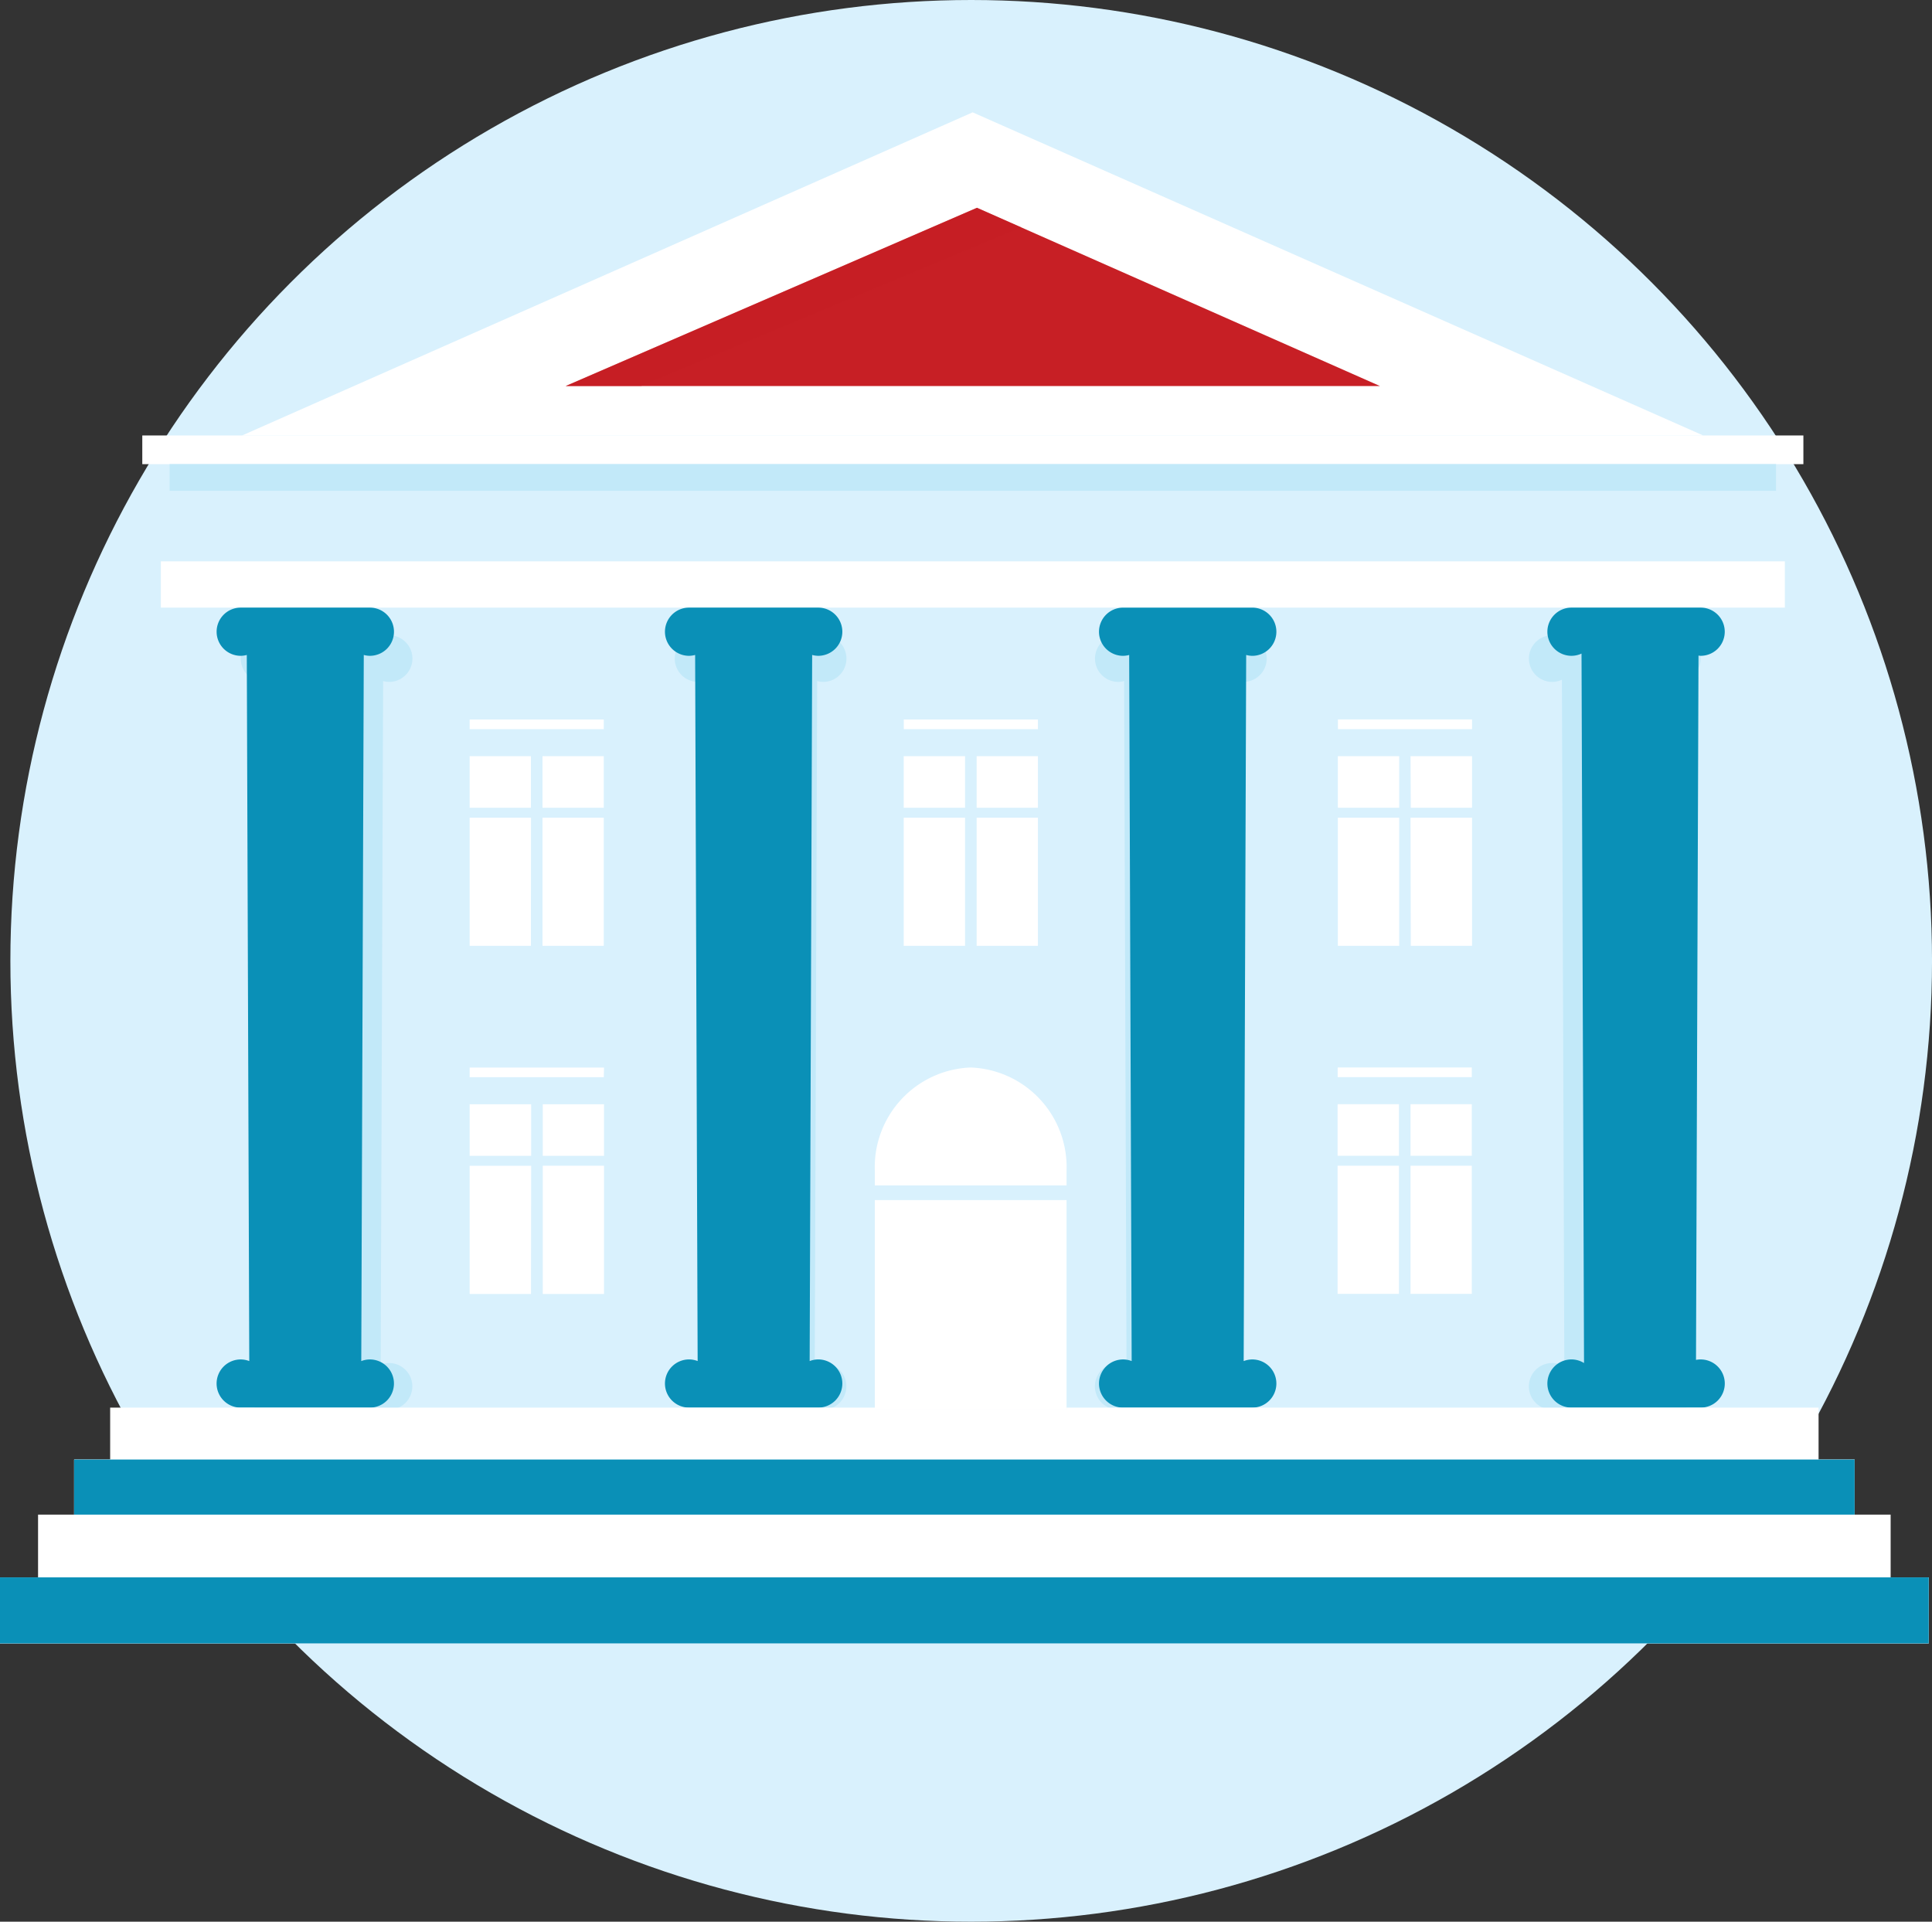
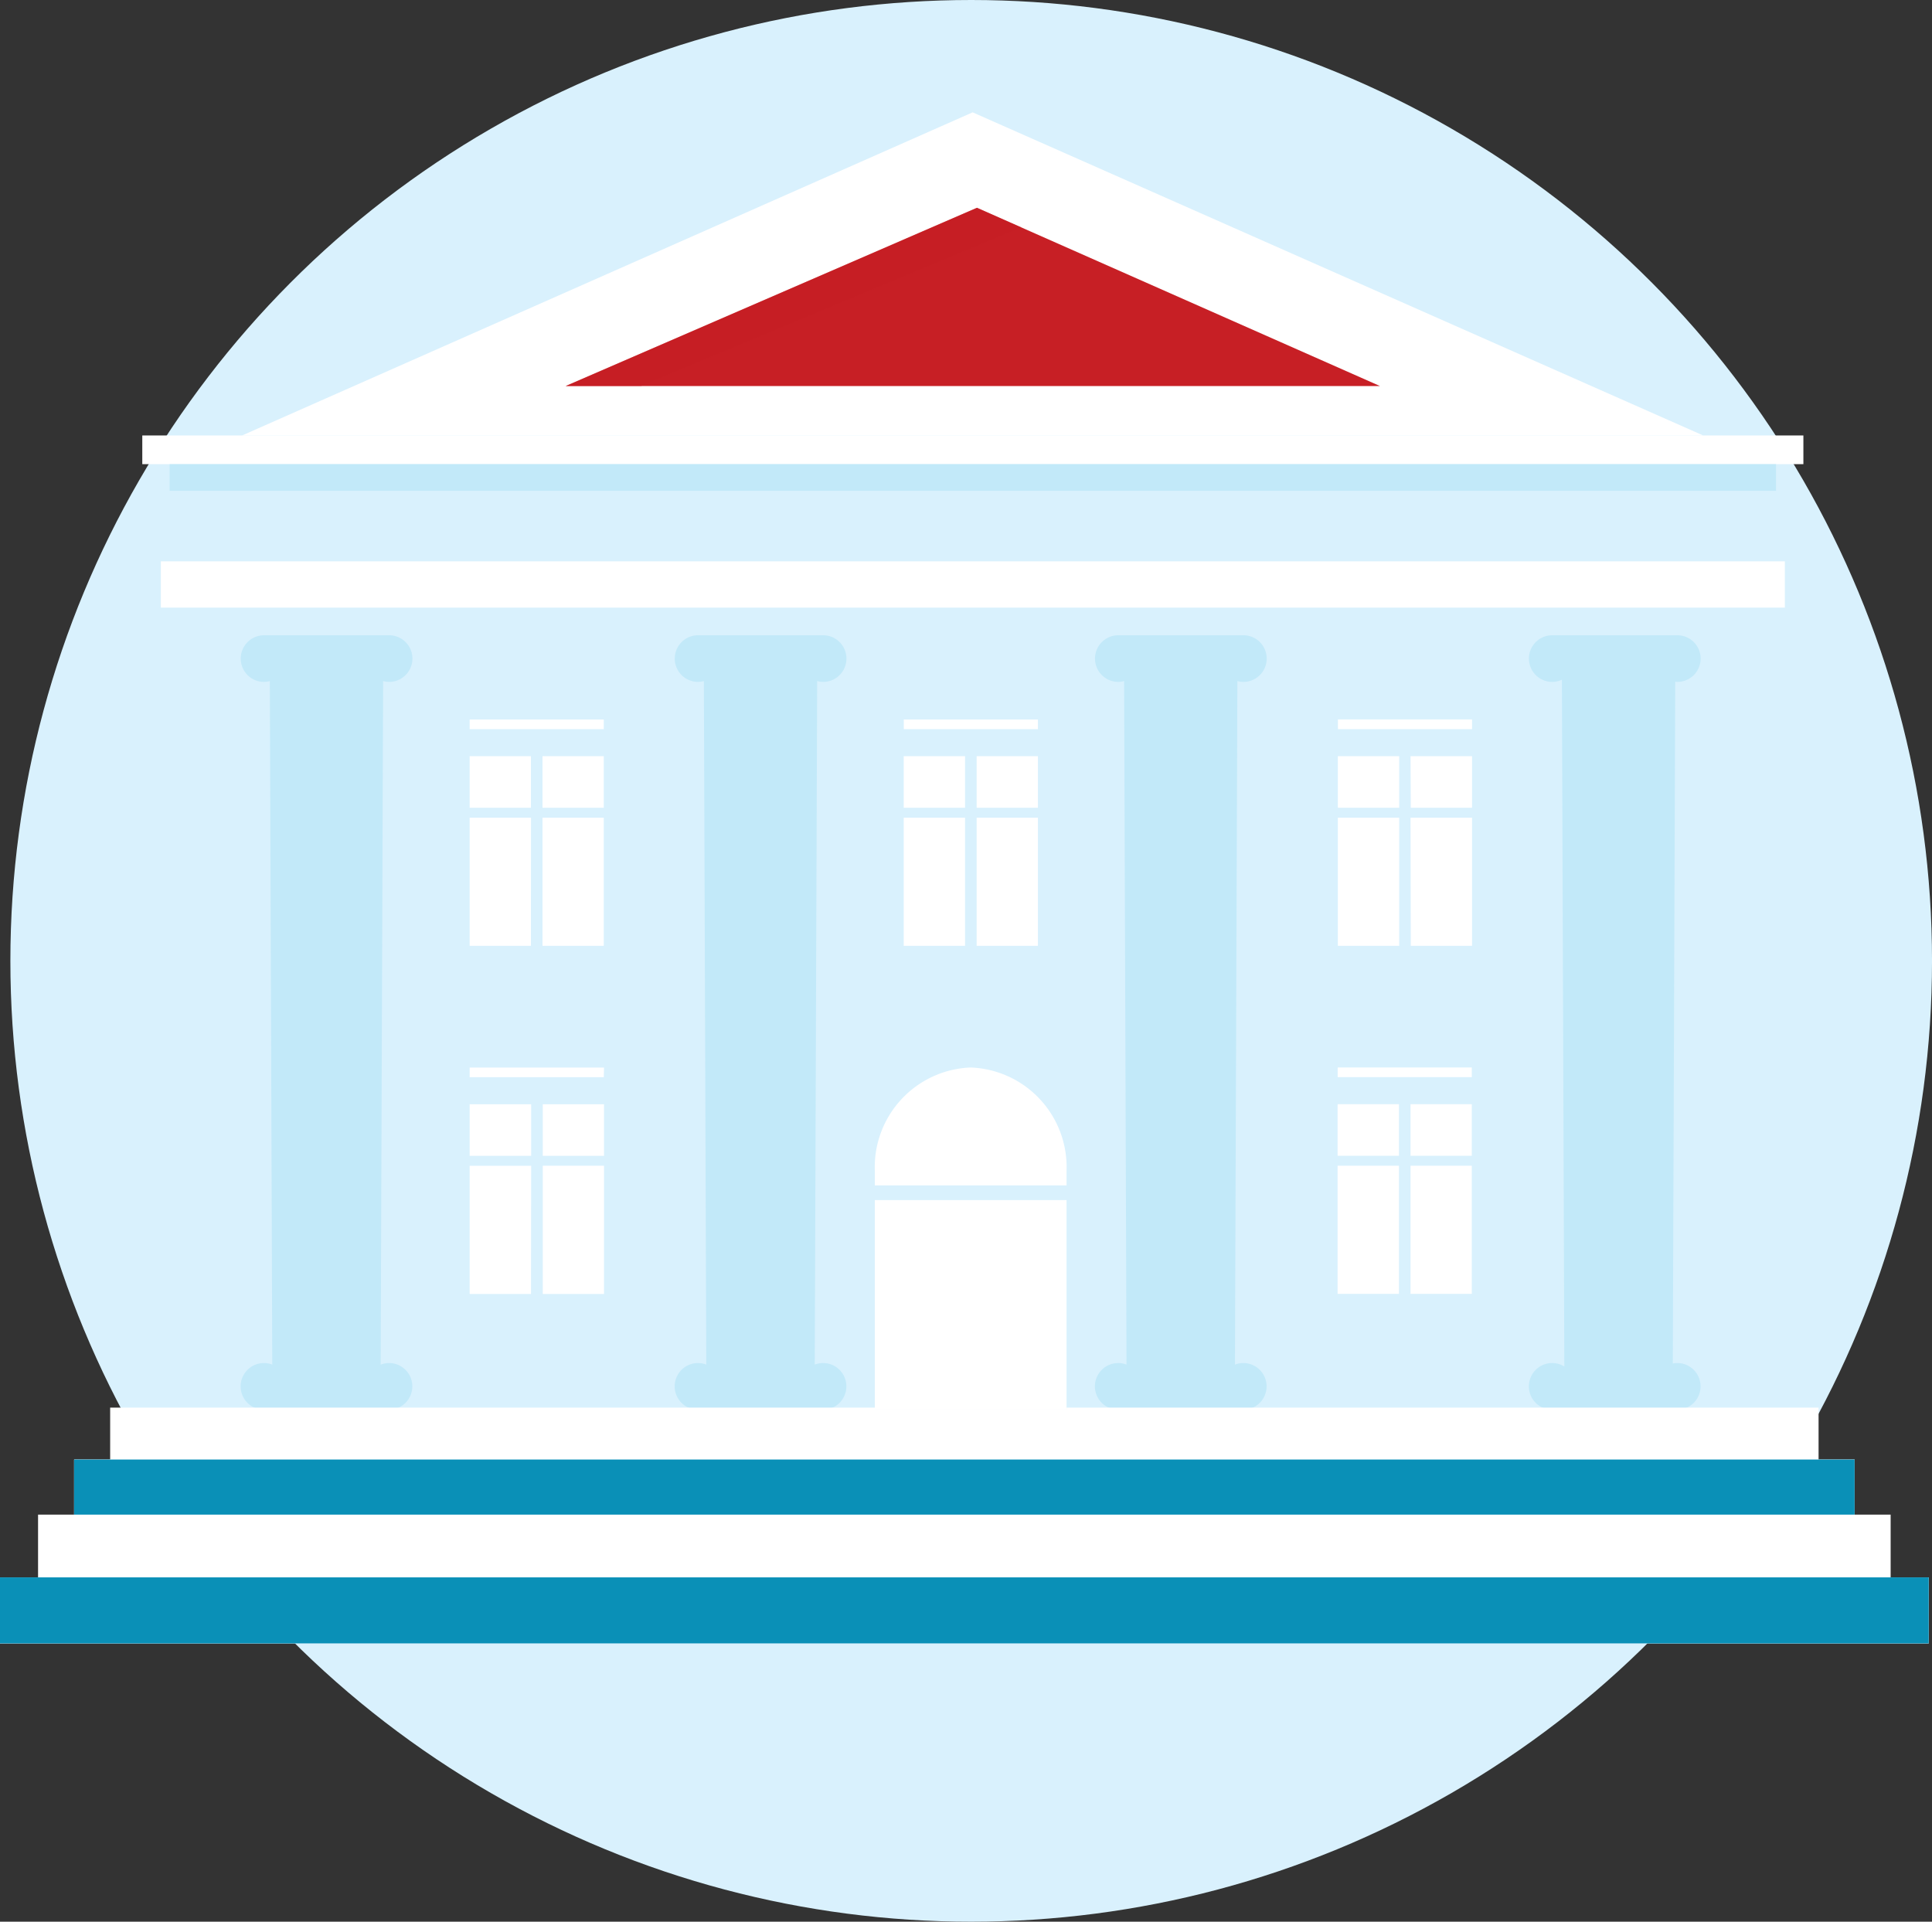
<svg xmlns="http://www.w3.org/2000/svg" id="Group_3552" data-name="Group 3552" width="100" height="99.463" viewBox="0 0 100 99.463">
  <rect x="0" y="0" width="100" height="99.463" fill="#333333" stroke="none" />
  <ellipse id="Ellipse_603" data-name="Ellipse 603" cx="49.732" cy="49.732" rx="49.732" ry="49.732" transform="translate(0.537 0)" fill="#d9f1fd" />
  <rect id="Rectangle_2314" data-name="Rectangle 2314" width="69.854" height="43.333" transform="translate(15.801 30.251)" fill="#d9f1fd" style="mix-blend-mode: multiply;isolation: isolate" />
  <path id="Path_7330" data-name="Path 7330" d="M-499.372,34.2l6.6-2.712-6.6,2.712Z" transform="translate(525.39 -12.852)" fill="none" />
  <path id="Path_7331" data-name="Path 7331" d="M-441.3,31.507h-.017l-37.813-16.724h0l-37.813,16.724H-441.3Z" transform="translate(529.474 -8.968)" fill="#fff" />
  <path id="Path_7332" data-name="Path 7332" d="M-473.835,21.219h0l20.862,9.227h-42.152Z" transform="translate(524.403 -10.464)" fill="#c71f25" />
  <rect id="Rectangle_2315" data-name="Rectangle 2315" width="85.978" height="1.485" transform="translate(7.365 22.539)" fill="#fff" />
-   <rect id="Rectangle_2316" data-name="Rectangle 2316" width="83.145" height="5.797" transform="translate(8.782 24.024)" fill="#d9f1fd" />
  <rect id="Rectangle_2317" data-name="Rectangle 2317" width="83.145" height="1.379" transform="translate(8.782 24.024)" fill="#c2e9f9" style="mix-blend-mode: multiply;isolation: isolate" />
  <rect id="Rectangle_2318" data-name="Rectangle 2318" width="84.059" height="2.395" transform="translate(8.325 29.054)" fill="#fff" />
  <path id="Path_7333" data-name="Path 7333" d="M-465.451,52.415l-.125,35.38a1.2,1.2,0,0,1,.43-.083,1.208,1.208,0,0,1,1.208,1.207,1.208,1.208,0,0,1-1.208,1.208h-6.472a1.208,1.208,0,0,1-1.207-1.208,1.208,1.208,0,0,1,1.207-1.207,1.205,1.205,0,0,1,.429.082l-.124-35.379a1.212,1.212,0,0,1-.3.044,1.208,1.208,0,0,1-1.207-1.207,1.208,1.208,0,0,1,1.207-1.208h6.472a1.208,1.208,0,0,1,1.208,1.208,1.208,1.208,0,0,1-1.208,1.207A1.207,1.207,0,0,1-465.451,52.415Zm-43.907.044a1.208,1.208,0,0,0,1.208-1.207,1.208,1.208,0,0,0-1.208-1.208h-6.472a1.208,1.208,0,0,0-1.207,1.208,1.208,1.208,0,0,0,1.207,1.207,1.208,1.208,0,0,0,.3-.044l.125,35.379a1.209,1.209,0,0,0-.43-.082,1.208,1.208,0,0,0-1.207,1.207,1.208,1.208,0,0,0,1.207,1.208h6.472a1.208,1.208,0,0,0,1.208-1.208,1.208,1.208,0,0,0-1.208-1.207,1.2,1.2,0,0,0-.43.083l.126-35.38A1.2,1.2,0,0,0-509.359,52.458Zm22.465,0a1.208,1.208,0,0,0,1.208-1.207,1.208,1.208,0,0,0-1.208-1.208h-6.472a1.208,1.208,0,0,0-1.207,1.208,1.208,1.208,0,0,0,1.207,1.207,1.2,1.2,0,0,0,.3-.044l.125,35.379a1.206,1.206,0,0,0-.429-.082,1.208,1.208,0,0,0-1.207,1.207,1.208,1.208,0,0,0,1.207,1.208h6.472a1.208,1.208,0,0,0,1.208-1.208,1.208,1.208,0,0,0-1.208-1.207,1.189,1.189,0,0,0-.429.083l.125-35.38A1.2,1.2,0,0,0-486.893,52.458Zm44.212,35.253a1.159,1.159,0,0,0-.232.024l.125-35.288c.035,0,.07.011.107.011a1.208,1.208,0,0,0,1.208-1.207,1.208,1.208,0,0,0-1.208-1.208h-6.472a1.208,1.208,0,0,0-1.207,1.208,1.208,1.208,0,0,0,1.207,1.207,1.2,1.2,0,0,0,.5-.113l.125,35.546a1.2,1.2,0,0,0-.628-.18,1.208,1.208,0,0,0-1.207,1.207,1.208,1.208,0,0,0,1.207,1.208h6.472a1.208,1.208,0,0,0,1.208-1.208A1.208,1.208,0,0,0-442.681,87.712Z" transform="translate(529.497 -17.164)" fill="#c2e9f9" style="mix-blend-mode: multiply;isolation: isolate" />
-   <path id="Path_7334" data-name="Path 7334" d="M-465.373,50.63l-.129,36.549a1.236,1.236,0,0,1,.444-.085,1.247,1.247,0,0,1,1.248,1.246,1.248,1.248,0,0,1-1.248,1.248h-6.685a1.249,1.249,0,0,1-1.248-1.248,1.248,1.248,0,0,1,1.248-1.246,1.231,1.231,0,0,1,.443.084l-.129-36.547a1.245,1.245,0,0,1-.314.045,1.248,1.248,0,0,1-1.248-1.246,1.249,1.249,0,0,1,1.248-1.249h6.685a1.248,1.248,0,0,1,1.248,1.249,1.247,1.247,0,0,1-1.248,1.246A1.213,1.213,0,0,1-465.373,50.63Zm-45.358.045a1.247,1.247,0,0,0,1.248-1.246,1.248,1.248,0,0,0-1.248-1.249h-6.685a1.249,1.249,0,0,0-1.247,1.249,1.248,1.248,0,0,0,1.247,1.246,1.223,1.223,0,0,0,.315-.045l.128,36.548a1.249,1.249,0,0,0-.444-.084,1.248,1.248,0,0,0-1.247,1.246,1.248,1.248,0,0,0,1.247,1.248h6.685a1.248,1.248,0,0,0,1.248-1.248,1.247,1.247,0,0,0-1.248-1.246,1.24,1.24,0,0,0-.444.085l.13-36.549A1.216,1.216,0,0,0-510.731,50.675Zm23.207,0a1.247,1.247,0,0,0,1.248-1.246,1.248,1.248,0,0,0-1.248-1.249h-6.685a1.249,1.249,0,0,0-1.248,1.249,1.248,1.248,0,0,0,1.248,1.246,1.245,1.245,0,0,0,.314-.045l.13,36.547a1.252,1.252,0,0,0-.444-.084,1.248,1.248,0,0,0-1.248,1.246,1.248,1.248,0,0,0,1.248,1.248h6.685a1.248,1.248,0,0,0,1.248-1.248,1.247,1.247,0,0,0-1.248-1.246,1.232,1.232,0,0,0-.443.085l.129-36.548A1.251,1.251,0,0,0-487.524,50.675Zm45.673,36.418a1.229,1.229,0,0,0-.239.024l.129-36.453c.037,0,.073.011.111.011a1.248,1.248,0,0,0,1.248-1.246,1.249,1.249,0,0,0-1.248-1.249h-6.685a1.249,1.249,0,0,0-1.248,1.249,1.248,1.248,0,0,0,1.248,1.246,1.237,1.237,0,0,0,.519-.116l.13,36.721a1.238,1.238,0,0,0-.649-.187,1.248,1.248,0,0,0-1.248,1.246,1.248,1.248,0,0,0,1.248,1.248h6.685A1.248,1.248,0,0,0-440.6,88.34,1.248,1.248,0,0,0-441.851,87.094Z" transform="translate(529.875 -16.731)" fill="#0a90b7" />
  <path id="Path_7335" data-name="Path 7335" d="M-473.835,21.219h0l2.3,1.017-19.682,8.209h-3.909Z" transform="translate(524.403 -10.464)" fill="#c71f25" opacity="0.5" style="mix-blend-mode: multiply;isolation: isolate" />
  <path id="Path_7336" data-name="Path 7336" d="M-435.411,110.915v-3.249h-1.865v-2.849h-1.865v-2.688h-88.427v2.688h-1.865v2.849H-531.3v3.249h-1.97v3.416h99.829v-3.416Z" transform="translate(533.27 -29.272)" fill="#fff" />
  <rect id="Rectangle_2319" data-name="Rectangle 2319" width="92.158" height="2.849" transform="translate(3.836 75.545)" fill="#cdecfc" style="mix-blend-mode: multiply;isolation: isolate" />
  <rect id="Rectangle_2320" data-name="Rectangle 2320" width="99.829" height="3.416" transform="translate(0 81.643)" fill="#cdecfc" style="mix-blend-mode: multiply;isolation: isolate" />
  <rect id="Rectangle_2321" data-name="Rectangle 2321" width="92.158" height="2.849" transform="translate(3.836 75.545)" fill="#0a90b7" />
  <path id="Path_7337" data-name="Path 7337" d="M-498.429,67.441H-501.6V60.807h3.175Zm.6-7.148h3.171v-2.67h-3.171Zm-.6,0v-2.67H-501.6v2.67Zm.6,7.148h3.171V60.807h-3.171Zm3.171-11.717H-501.6v.5h6.942Zm18.7,5.083h-3.175v6.634h3.175Zm.6-.514h3.171v-2.67h-3.171Zm-.6,0v-2.67h-3.175v2.67Zm.6,7.148h3.171V60.807h-3.171Zm3.171-11.717h-6.942v.5h6.942Zm18.7,5.083h-3.175v6.634h3.175Zm.6-.514h3.171v-2.67H-452.9Zm-.6,0v-2.67h-3.175v2.67Zm.6,7.148h3.171V60.807H-452.9Zm3.171-11.717h-6.942v.5h6.942Zm-48.7,23.1H-501.6v6.634h3.175Zm.6-.514h3.171v-2.67h-3.171Zm-.6,0v-2.67H-501.6v2.67Zm.6,7.148h3.171V78.82h-3.171Zm3.171-11.717H-501.6v.5h6.942ZM-453.5,78.82h-3.175v6.634h3.175Zm.6-.514h3.171v-2.67H-452.9Zm-.6,0v-2.67h-3.175v2.67Zm.6,7.148h3.171V78.82H-452.9Zm3.171-11.717h-6.942v.5h6.942Zm-30.9,17.706V80.6h9.925V91.442Zm0-12.365a5.162,5.162,0,0,1,4.963-5.341,5.16,5.16,0,0,1,4.962,5.341v.761h-9.925Z" transform="translate(525.909 -18.485)" fill="#d9f1fd" />
  <rect id="Rectangle_2322" data-name="Rectangle 2322" width="99.829" height="3.416" transform="translate(0 81.643)" fill="#0a90b7" />
  <path id="Path_7338" data-name="Path 7338" d="M-498.429,67.441H-501.6V60.807h3.175Zm.6-7.148h3.171v-2.67h-3.171Zm-.6,0v-2.67H-501.6v2.67Zm.6,7.148h3.171V60.807h-3.171Zm3.171-11.717H-501.6v.5h6.942Zm18.7,5.083h-3.175v6.634h3.175Zm.6-.514h3.171v-2.67h-3.171Zm-.6,0v-2.67h-3.175v2.67Zm.6,7.148h3.171V60.807h-3.171Zm3.171-11.717h-6.942v.5h6.942Zm18.7,5.083h-3.175v6.634h3.175Zm.6-.514h3.171v-2.67H-452.9Zm-.6,0v-2.67h-3.175v2.67Zm.6,7.148h3.171V60.807H-452.9Zm3.171-11.717h-6.942v.5h6.942Zm-48.7,23.1H-501.6v6.634h3.175Zm.6-.514h3.171v-2.67h-3.171Zm-.6,0v-2.67H-501.6v2.67Zm.6,7.148h3.171V78.82h-3.171Zm3.171-11.717H-501.6v.5h6.942ZM-453.5,78.82h-3.175v6.634h3.175Zm.6-.514h3.171v-2.67H-452.9Zm-.6,0v-2.67h-3.175v2.67Zm.6,7.148h3.171V78.82H-452.9Zm3.171-11.717h-6.942v.5h6.942Zm-30.9,17.706V80.6h9.925V91.442Zm0-12.365a5.162,5.162,0,0,1,4.963-5.341,5.16,5.16,0,0,1,4.962,5.341v.761h-9.925Z" transform="translate(525.909 -18.485)" fill="#fff" />
</svg>